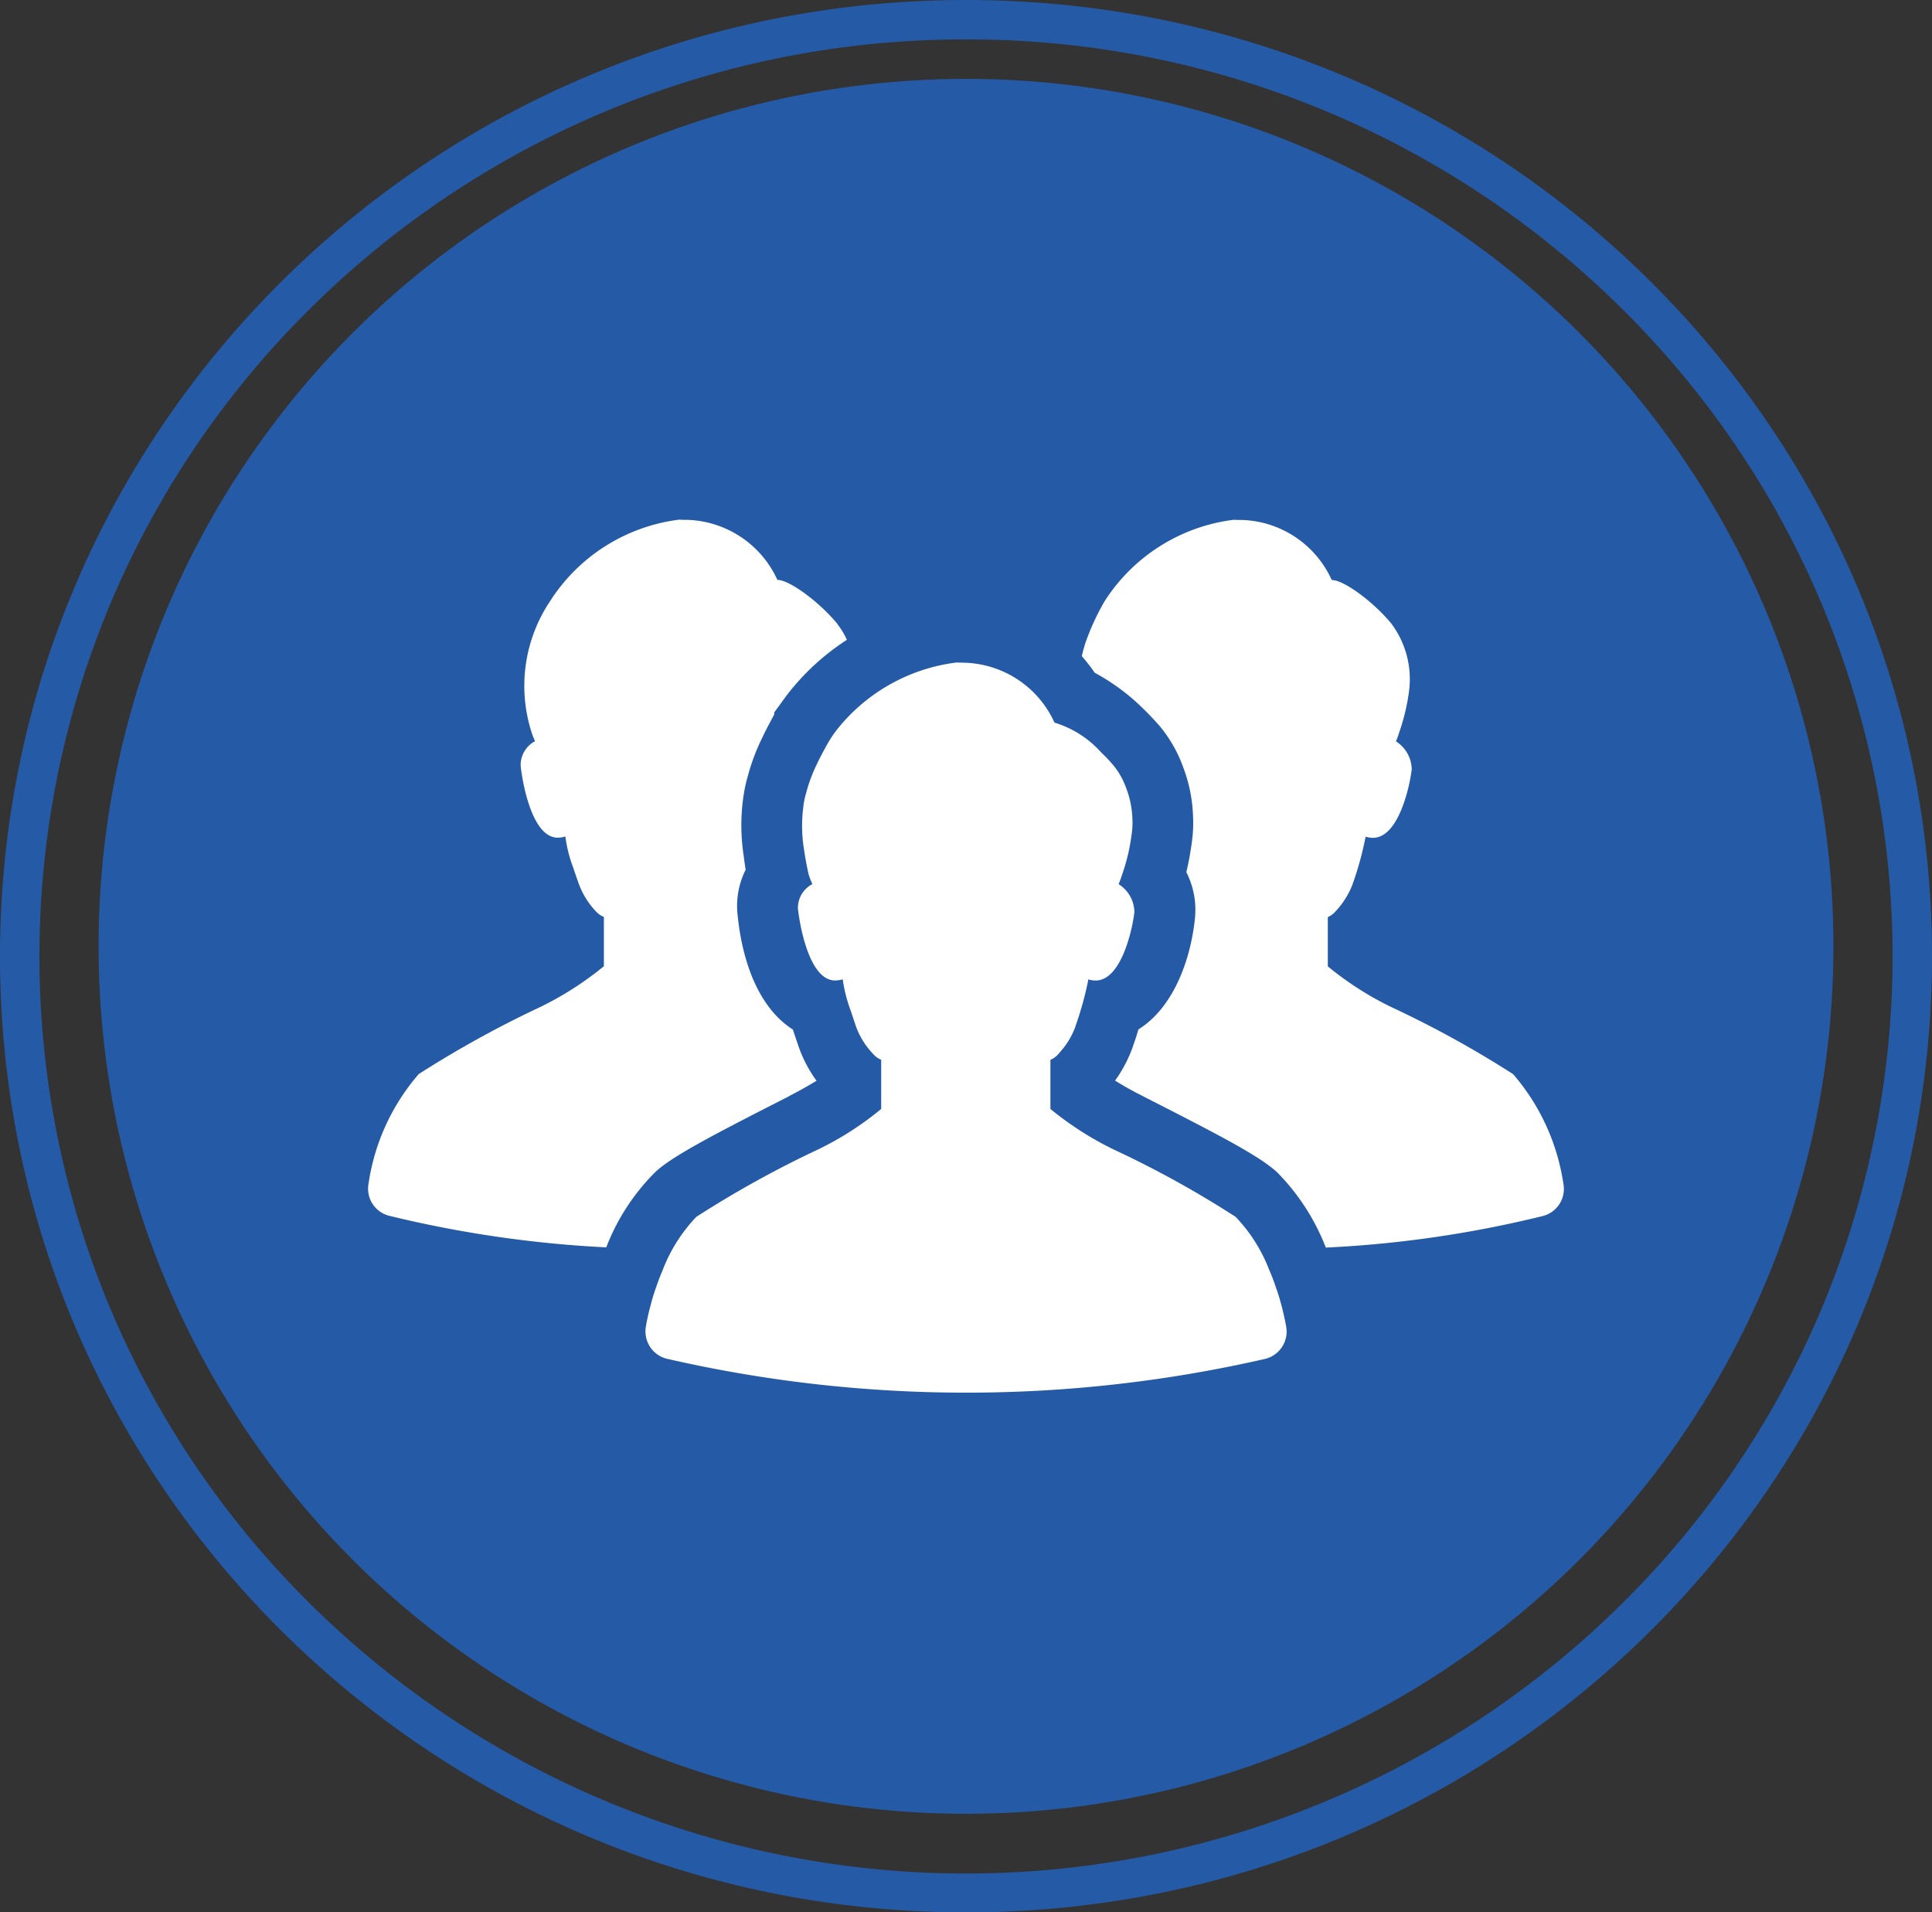
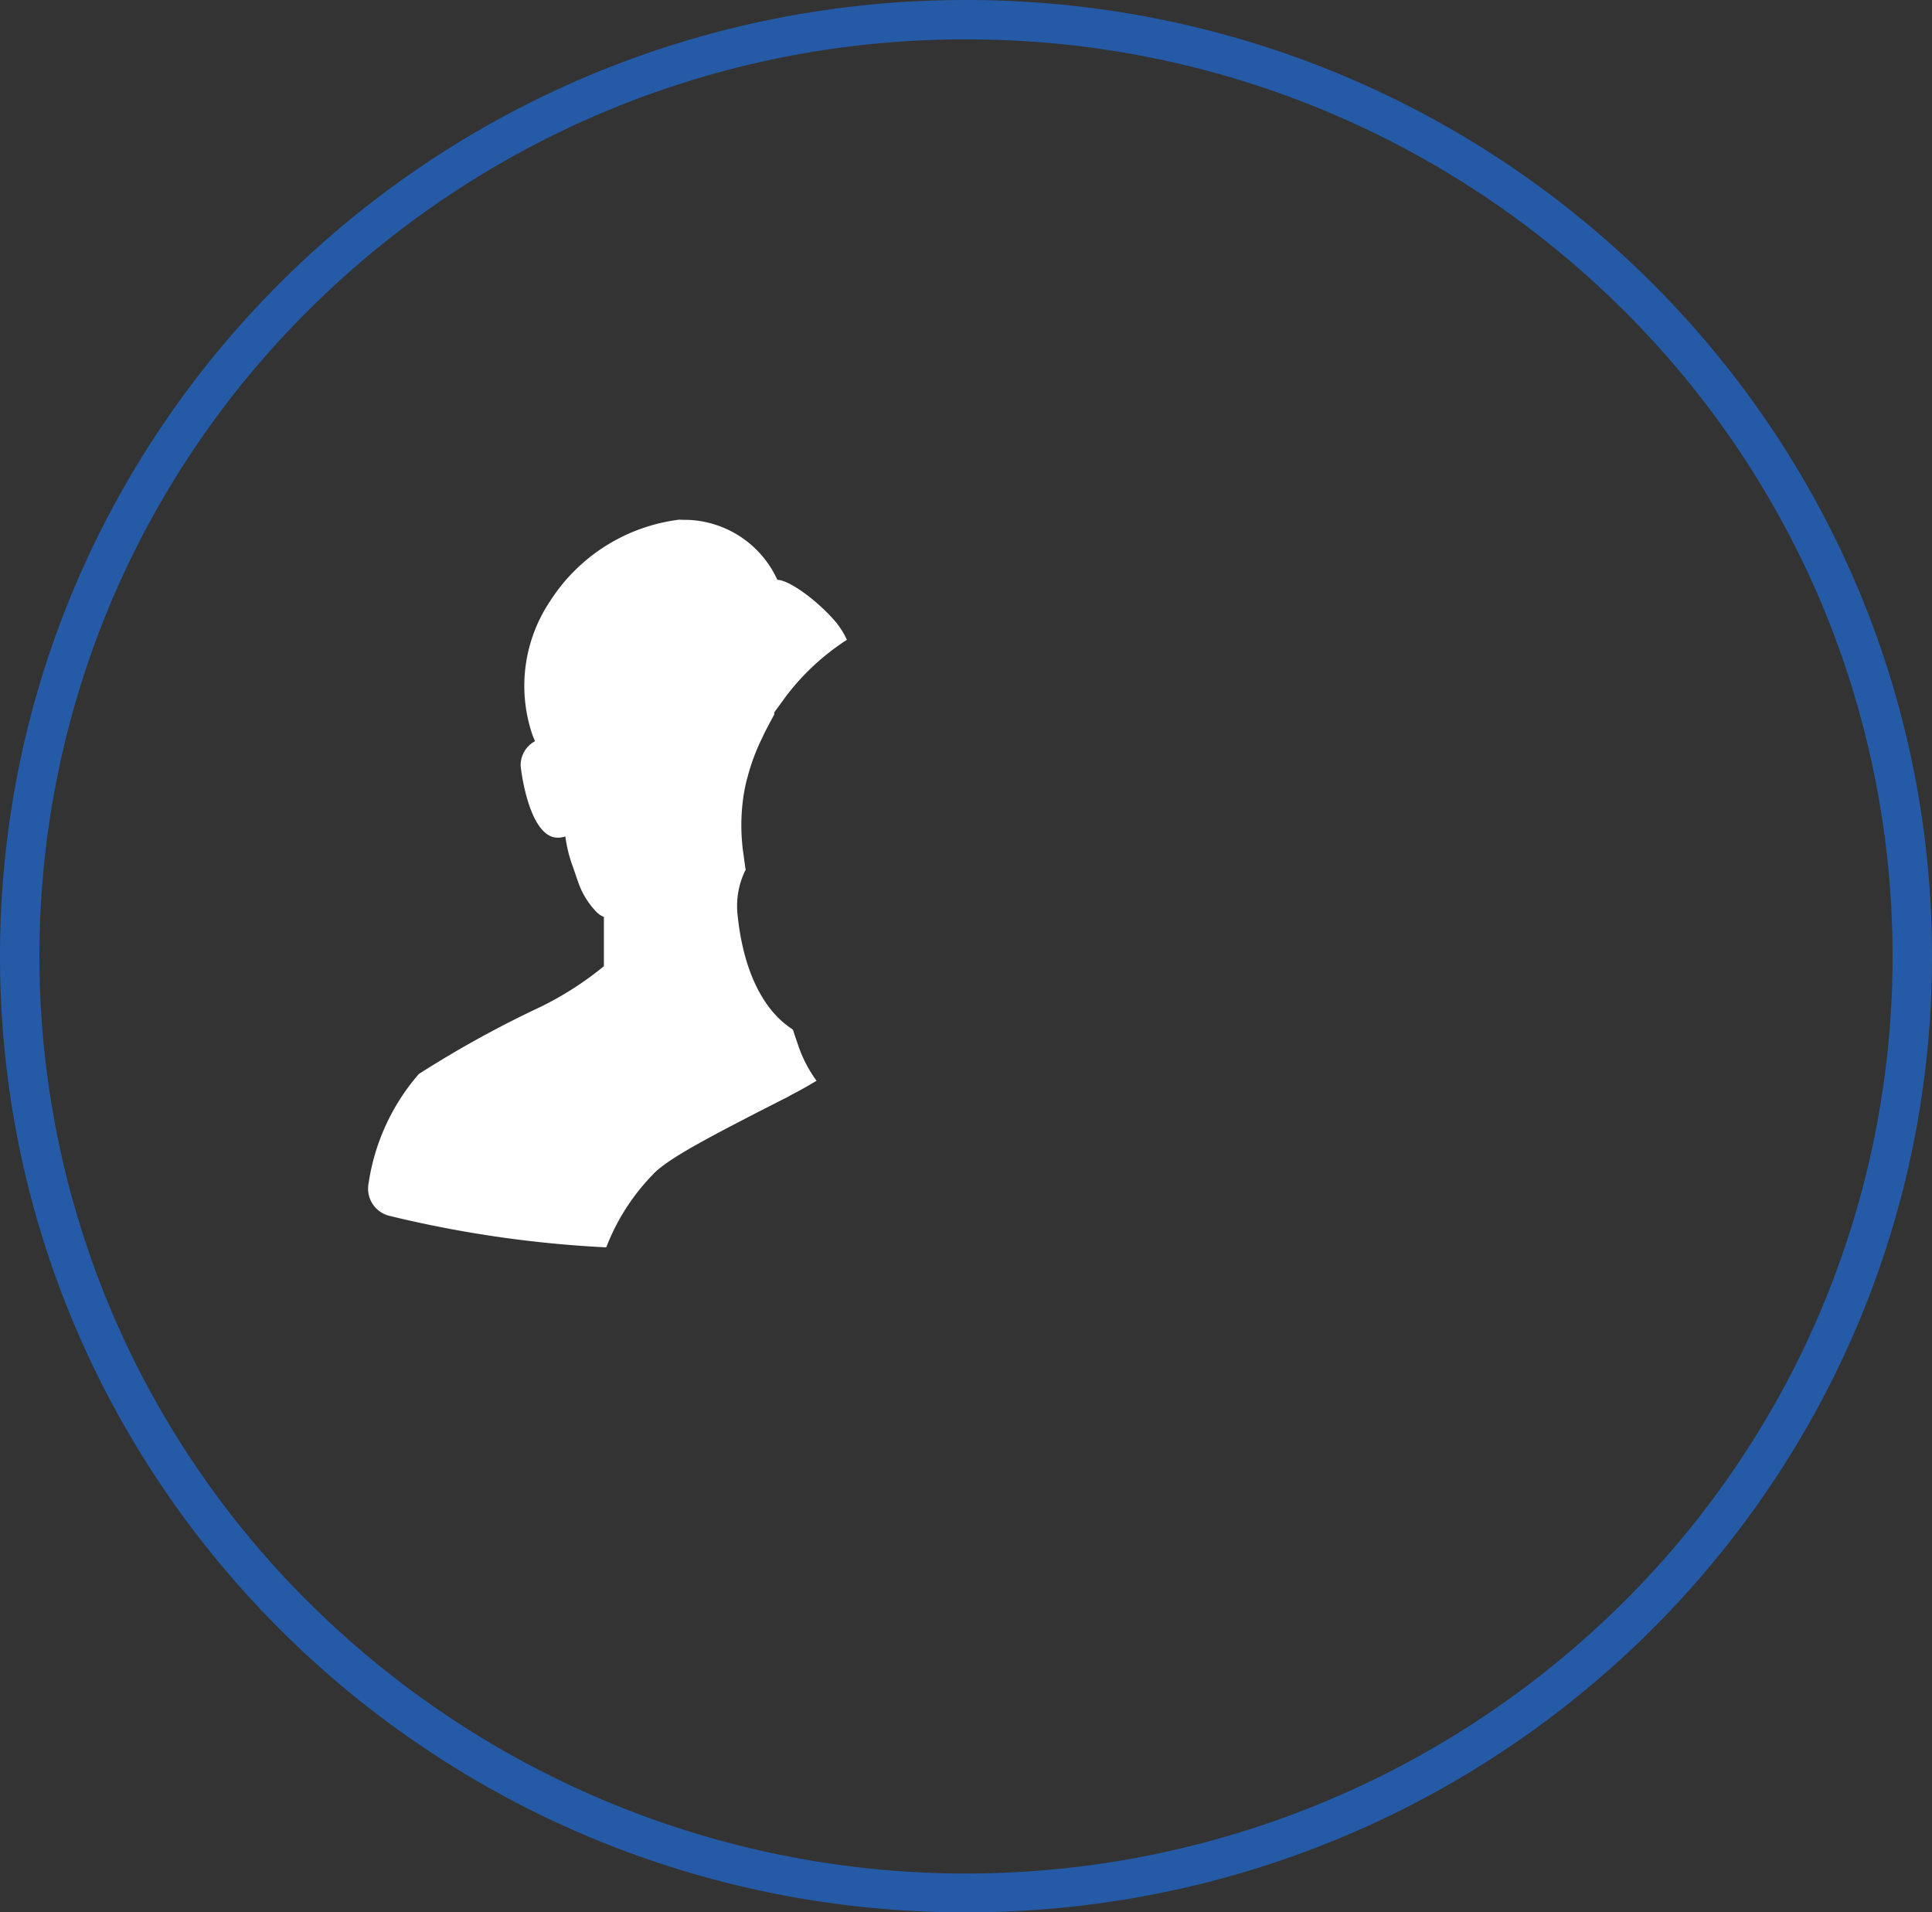
<svg xmlns="http://www.w3.org/2000/svg" width="98" height="97" viewBox="0 0 98 97">
  <rect x="0" y="0" width="98" height="97" fill="#333333" stroke="none" />
  <g transform="translate(-1002 -1870.11)">
-     <circle cx="44" cy="44" r="44" transform="translate(1007 1874.11)" fill="#255aa7" />
    <path d="M49,2A47.1,47.1,0,0,0,15.759,15.627,46.323,46.323,0,0,0,5.69,30.408a46.2,46.2,0,0,0,0,36.185A46.323,46.323,0,0,0,15.759,81.373a47.287,47.287,0,0,0,66.483,0A46.323,46.323,0,0,0,92.31,66.592a46.2,46.2,0,0,0,0-36.185A46.323,46.323,0,0,0,82.241,15.627,47.1,47.1,0,0,0,49,2m0-2C76.062,0,98,21.714,98,48.5S76.062,97,49,97,0,75.286,0,48.5,21.938,0,49,0Z" transform="translate(1002 1870.11)" fill="#255aa7" />
    <g transform="translate(1020.677 1896.471)">
-       <path d="M308.469,94.946q-.108.386-.247.771l-.041.123a6.753,6.753,0,0,1-.894,1.7c.36.226.8.483,1.336.75l.134.072c4.02,2.046,5.87,3.023,6.744,3.824a11.145,11.145,0,0,1,2.447,3.752.511.511,0,0,1,.031.073,57.16,57.16,0,0,0,11-1.6,1.417,1.417,0,0,0,1.049-1.634,10.968,10.968,0,0,0-2.55-5.562,52.614,52.614,0,0,0-6.2-3.412,16.193,16.193,0,0,1-3.2-2.056v-2.5a1.1,1.1,0,0,0,.391-.288,4.22,4.22,0,0,0,.853-1.346,16.505,16.505,0,0,0,.658-2.364.227.227,0,0,0,.01-.082,1.322,1.322,0,0,0,.37.062c1.347,0,1.892-2.745,1.974-3.475a1.709,1.709,0,0,0-.8-1.419,4.7,4.7,0,0,0,.175-.483,10.436,10.436,0,0,0,.493-2.1,4.692,4.692,0,0,0-.935-3.433c-.925-1.1-2.385-2.17-2.991-2.17a5.177,5.177,0,0,0-4.513-3.043c-.144,0-.278,0-.432-.01H313.3a9.106,9.106,0,0,0-6.558,4.153,12.241,12.241,0,0,0-.936,2.025,6.564,6.564,0,0,0-.205.74,9.215,9.215,0,0,1,.657.843,10.7,10.7,0,0,1,2.468,1.831c.205.2.452.452.7.73l.144.164a6.915,6.915,0,0,1,1.172,2.066,7.673,7.673,0,0,1,.5,2.5,6.785,6.785,0,0,1-.061,1.3c-.062.453-.134.874-.216,1.234-.021.1-.041.2-.062.288a4.228,4.228,0,0,1,.432,2.375C311.111,91.451,310.237,93.846,308.469,94.946Z" transform="translate(-269.402 -69.092)" fill="#fff" />
      <path d="M12.092,105.956a10.924,10.924,0,0,1,2.488-3.793c.843-.771,2.693-1.758,6.713-3.8l.123-.072c.489-.25.9-.487,1.246-.694l.065-.036v0l.016-.009a6.655,6.655,0,0,1-.9-1.706s-.3-.874-.3-.894c-1.511-.956-2.519-2.991-2.807-5.818a4.109,4.109,0,0,1,.411-2.292c-.031-.155-.1-.7-.1-.7A10.146,10.146,0,0,1,19.01,83.3c.014-.132.038-.264.06-.4.02-.117.043-.23.068-.343.03-.131.058-.263.1-.392a10.443,10.443,0,0,1,.73-1.974c.175-.38.38-.76.607-1.182.01-.01.01-.02.021-.031v-.113l.6-.822a12.112,12.112,0,0,1,3.084-2.858,3.712,3.712,0,0,0-.483-.8.179.179,0,0,0-.051-.072c-.925-1.1-2.395-2.17-2.991-2.17A5.2,5.2,0,0,0,16.224,69.1c-.134,0-.278,0-.421-.01h-.031a9.107,9.107,0,0,0-6.559,4.153,7.712,7.712,0,0,0-.936,6.6,4.543,4.543,0,0,0,.185.483,1.379,1.379,0,0,0-.73,1.234c.072.73.545,3.66,1.881,3.66A1.343,1.343,0,0,0,10,85.16H10a7.188,7.188,0,0,0,.391,1.562c.082.236.185.545.3.863a4.091,4.091,0,0,0,.864,1.378,1.13,1.13,0,0,0,.4.277v2.5a16.545,16.545,0,0,1-3.2,2.056,53.852,53.852,0,0,0-6.189,3.412,10.882,10.882,0,0,0-2.549,5.562A1.416,1.416,0,0,0,1.071,104.4a58.79,58.79,0,0,0,11,1.6C12.081,105.986,12.081,105.976,12.092,105.956Z" transform="translate(0 -69.092)" fill="#fff" />
-       <path d="M130.681,152.923a15.869,15.869,0,0,1-3.2,2.054,52.826,52.826,0,0,0-6.179,3.42,8.119,8.119,0,0,0-1.7,2.685c-.116.278-.231.567-.335.874-.1.277-.191.566-.266.868a11.467,11.467,0,0,0-.255,1.128,1.43,1.43,0,0,0,1.047,1.637,67.907,67.907,0,0,0,30.382.006,1.427,1.427,0,0,0,1.047-1.643c-.069-.388-.156-.764-.254-1.128-.081-.3-.168-.59-.272-.868a9,9,0,0,0-.335-.874,8.1,8.1,0,0,0-1.7-2.685,51.52,51.52,0,0,0-6.191-3.42,16.288,16.288,0,0,1-3.205-2.054V150.43a1.07,1.07,0,0,0,.4-.29.373.373,0,0,0,.063-.075,3.964,3.964,0,0,0,.787-1.272l.052-.157a16.846,16.846,0,0,0,.608-2.21c.006-.029.006-.052.011-.075a1.281,1.281,0,0,0,.371.058c1.342,0,1.892-2.748,1.967-3.472a1.7,1.7,0,0,0-.8-1.417,4.656,4.656,0,0,0,.179-.492.414.414,0,0,0,.018-.046,10.562,10.562,0,0,0,.3-1.053c.063-.278.121-.608.173-1a3.924,3.924,0,0,0,.029-.74,4.786,4.786,0,0,0-.318-1.551,3.85,3.85,0,0,0-.642-1.14l-.006-.006a7.2,7.2,0,0,0-.613-.648,5.173,5.173,0,0,0-2.372-1.516,5.173,5.173,0,0,0-4.519-3.038c-.139-.005-.278-.005-.428-.011h-.029a9.186,9.186,0,0,0-6.156,3.529v.006a5.679,5.679,0,0,0-.4.619c-.2.358-.376.694-.527,1.012a7.7,7.7,0,0,0-.544,1.475,3.518,3.518,0,0,0-.139.695,7.381,7.381,0,0,0,.052,2.239v.006c.052.353.122.735.214,1.146a.023.023,0,0,1,.005.018,3.489,3.489,0,0,0,.191.492,1.365,1.365,0,0,0-.735,1.232c.075.729.544,3.657,1.886,3.657a1.357,1.357,0,0,0,.387-.058h0a7.416,7.416,0,0,0,.394,1.562c.069.2.15.446.237.706.018.053.035.1.052.151a3.936,3.936,0,0,0,.758,1.256c.035.04.075.081.11.122a1.114,1.114,0,0,0,.4.284v2.494Z" transform="translate(-104.66 -123.035)" fill="#fff" />
    </g>
  </g>
</svg>